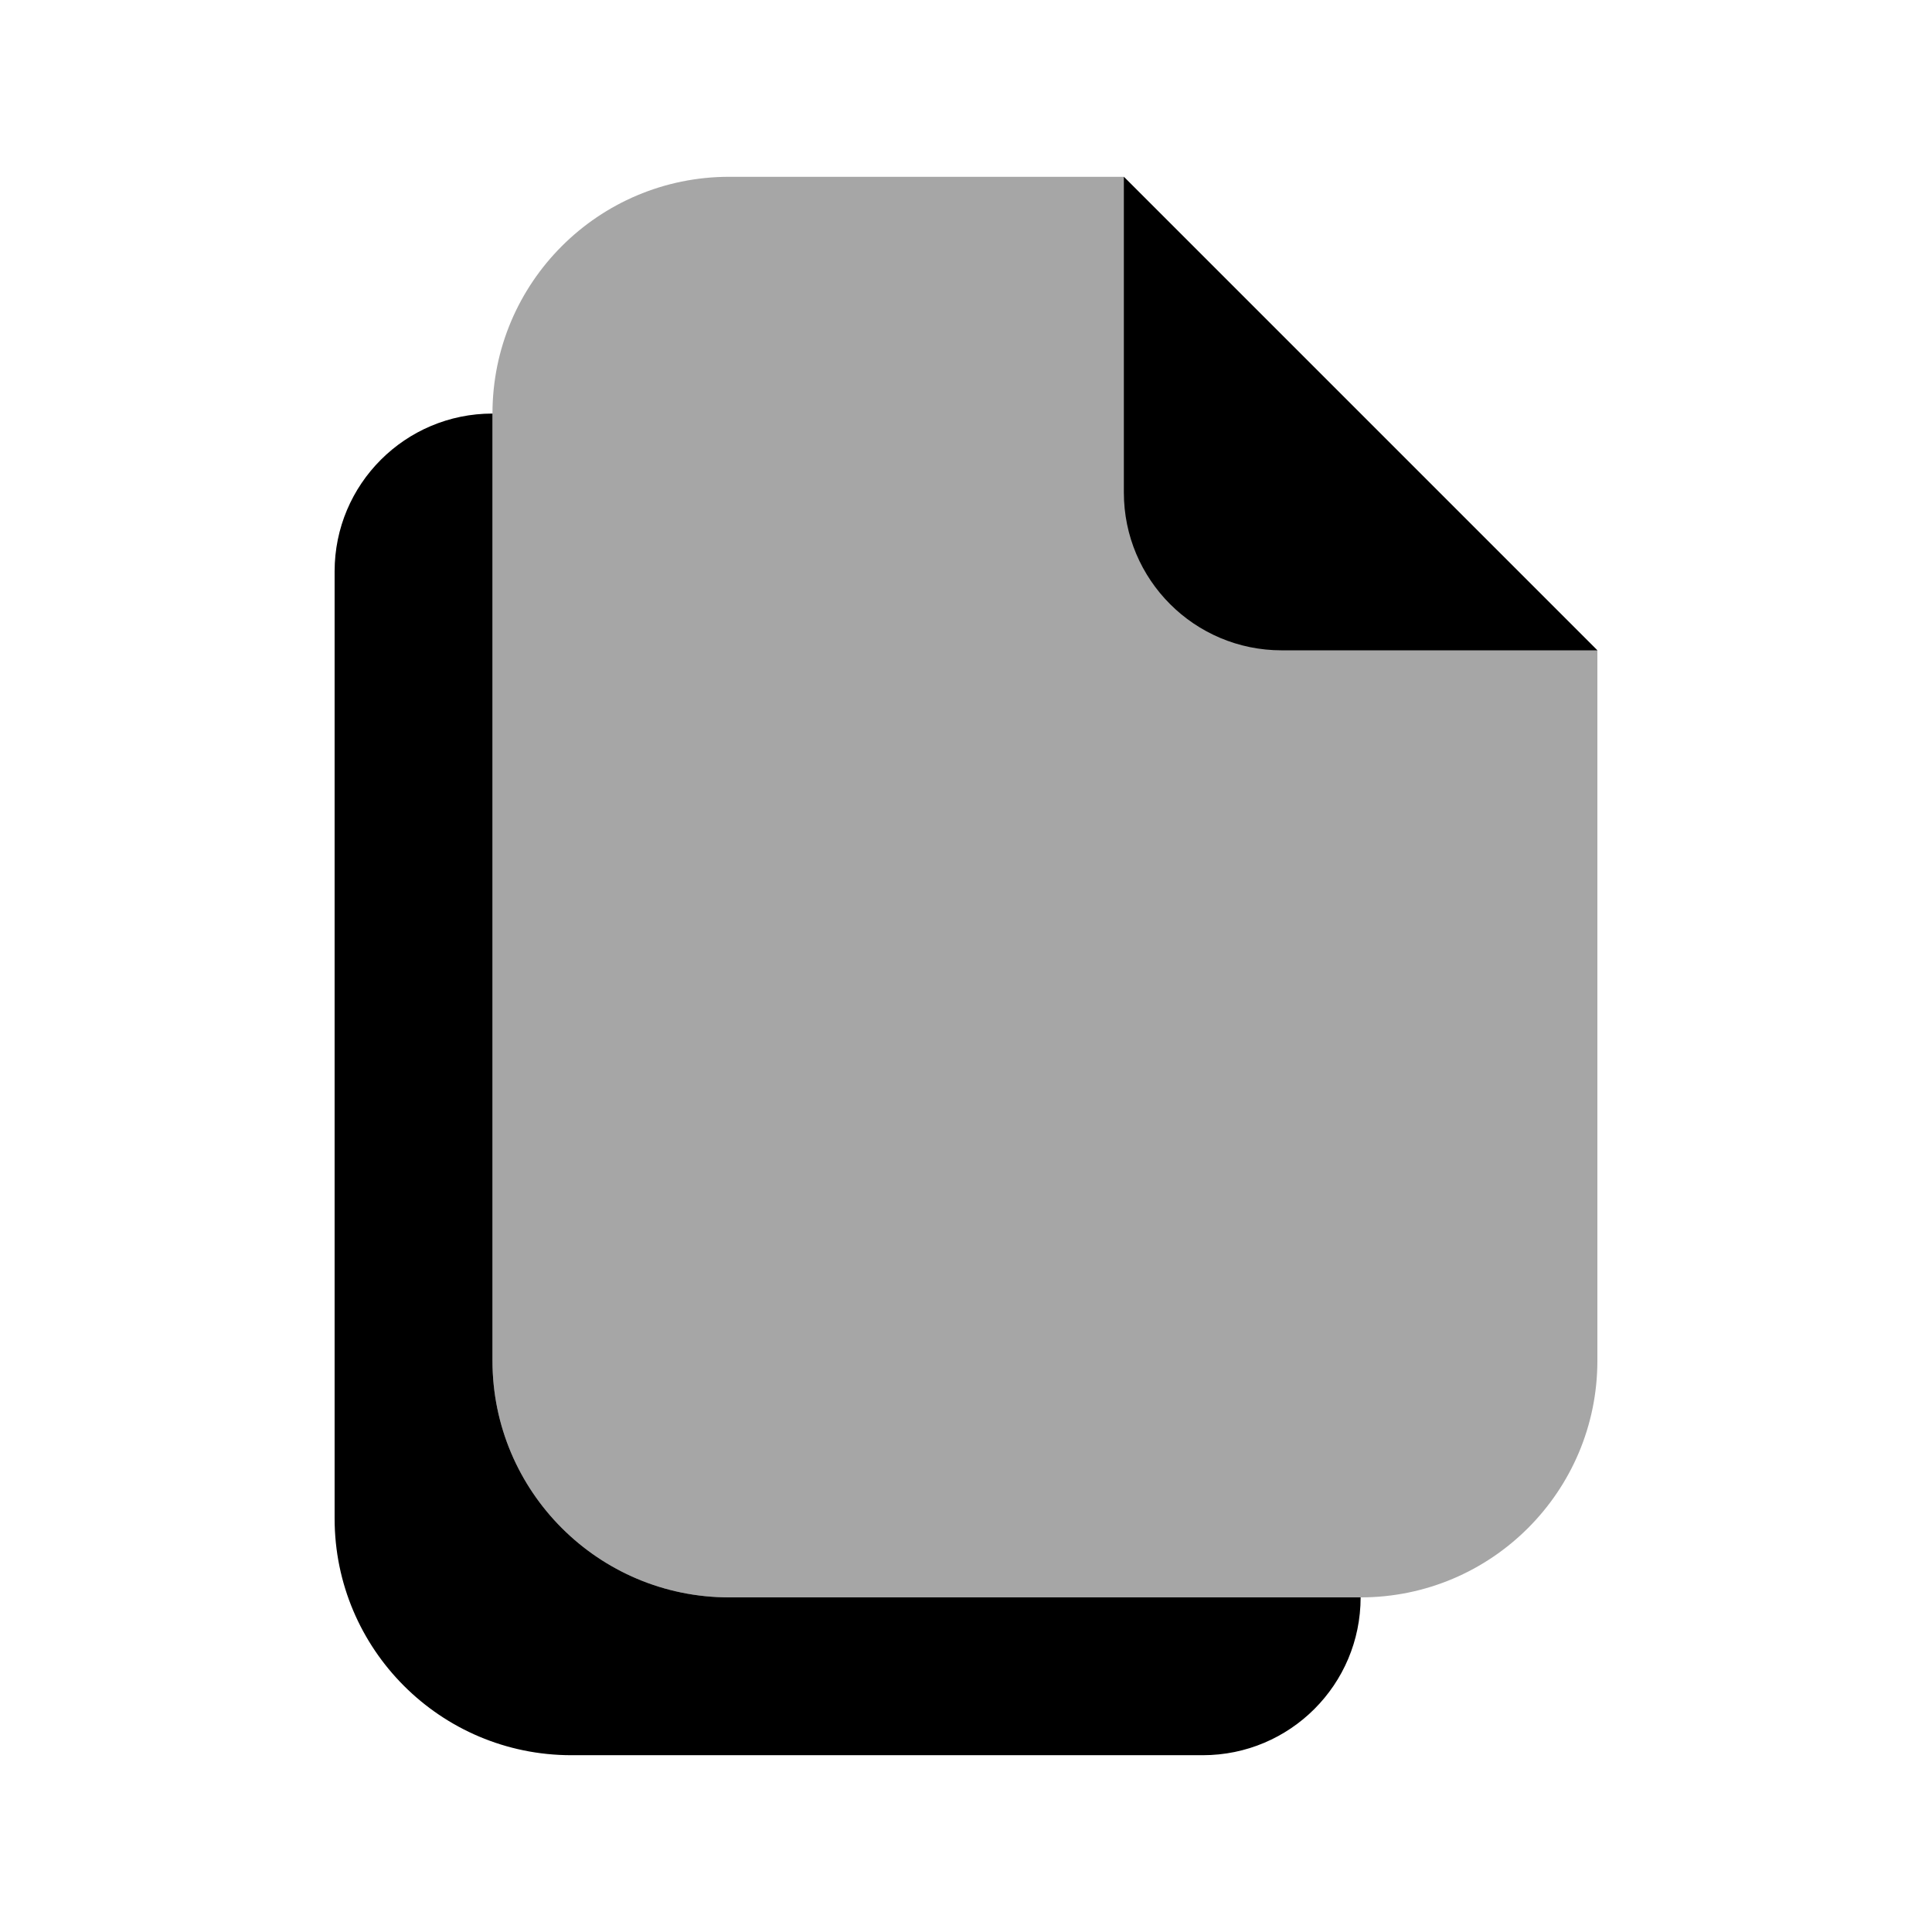
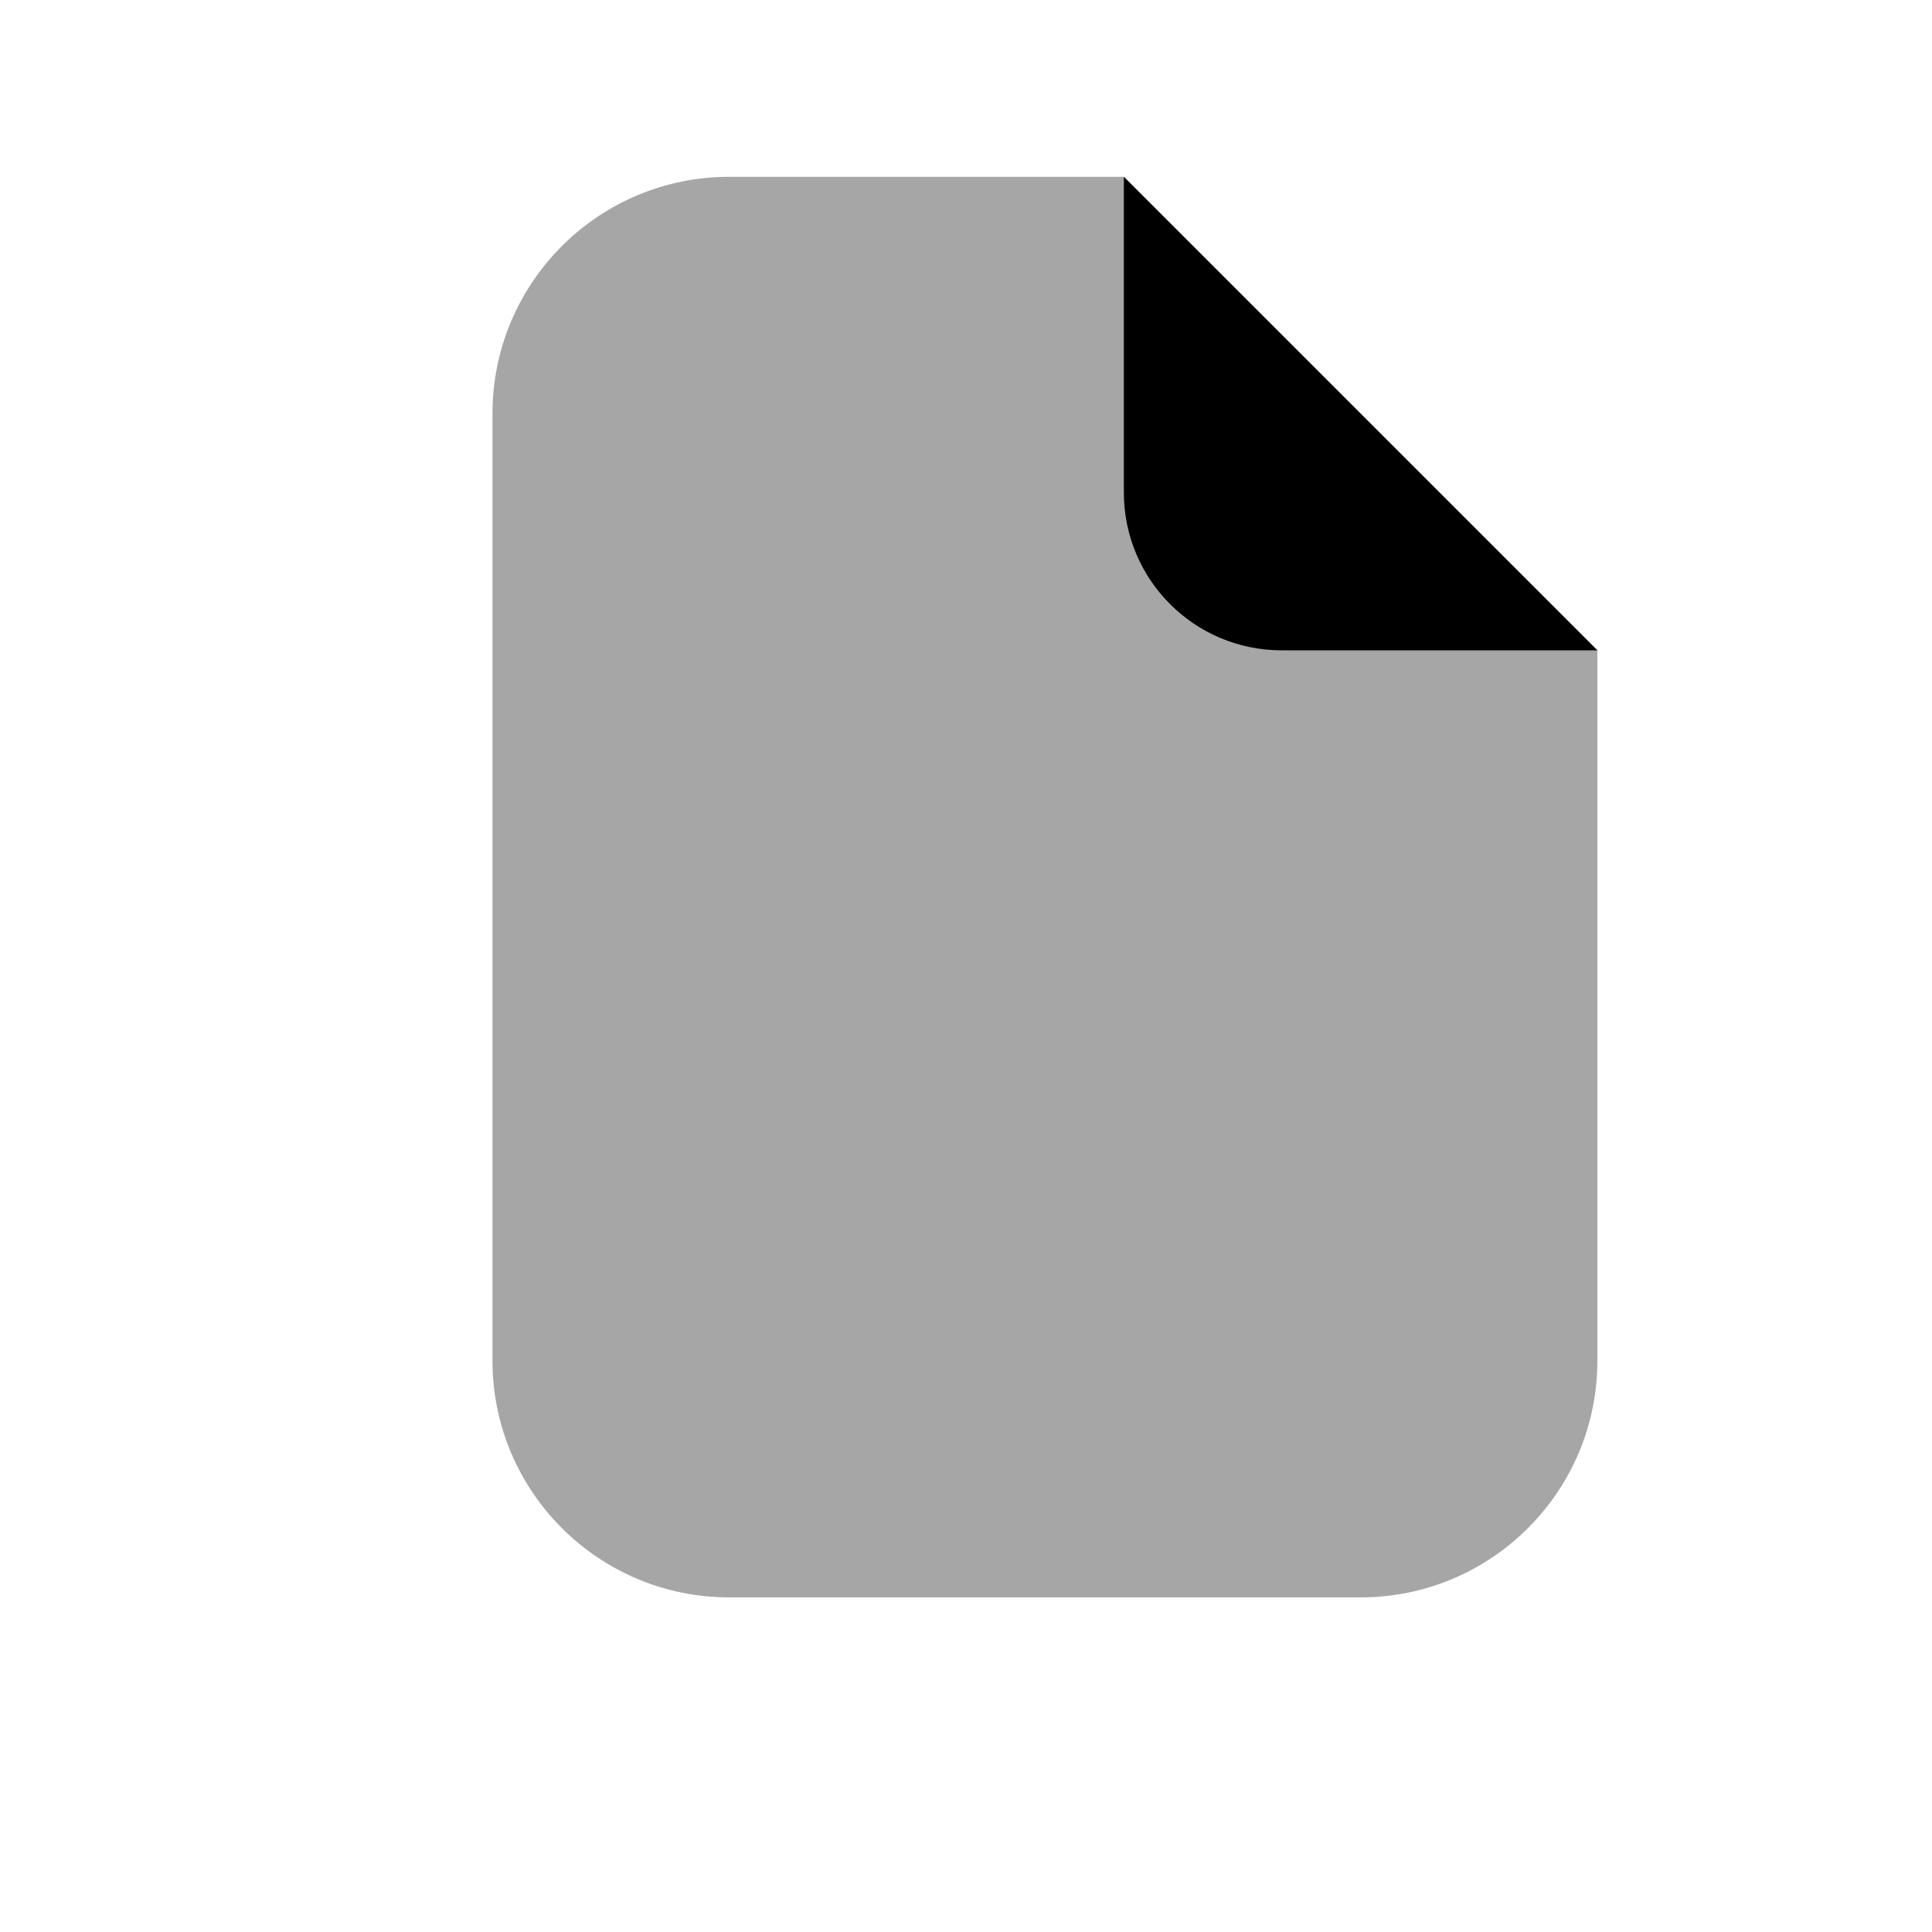
<svg xmlns="http://www.w3.org/2000/svg" width="51" height="51" viewBox="0 0 51 51" fill="none">
  <path opacity="0.35" d="M13 35.917V10.917C13 7.465 15.798 4.667 19.25 4.667H29.667L42.167 17.167V35.917C42.167 39.369 39.369 42.167 35.917 42.167H19.25C15.798 42.167 13 39.369 13 35.917Z" fill="black" />
  <path d="M29.667 13V4.667L42.167 17.167H33.833C31.531 17.167 29.667 15.302 29.667 13Z" fill="black" />
-   <path d="M19.25 42.167C15.798 42.167 13 39.369 13 35.917V10.917C10.698 10.917 8.833 12.781 8.833 15.083V40.083C8.833 43.535 11.631 46.333 15.083 46.333H31.75C34.052 46.333 35.917 44.469 35.917 42.167H19.25Z" fill="black" />
</svg>